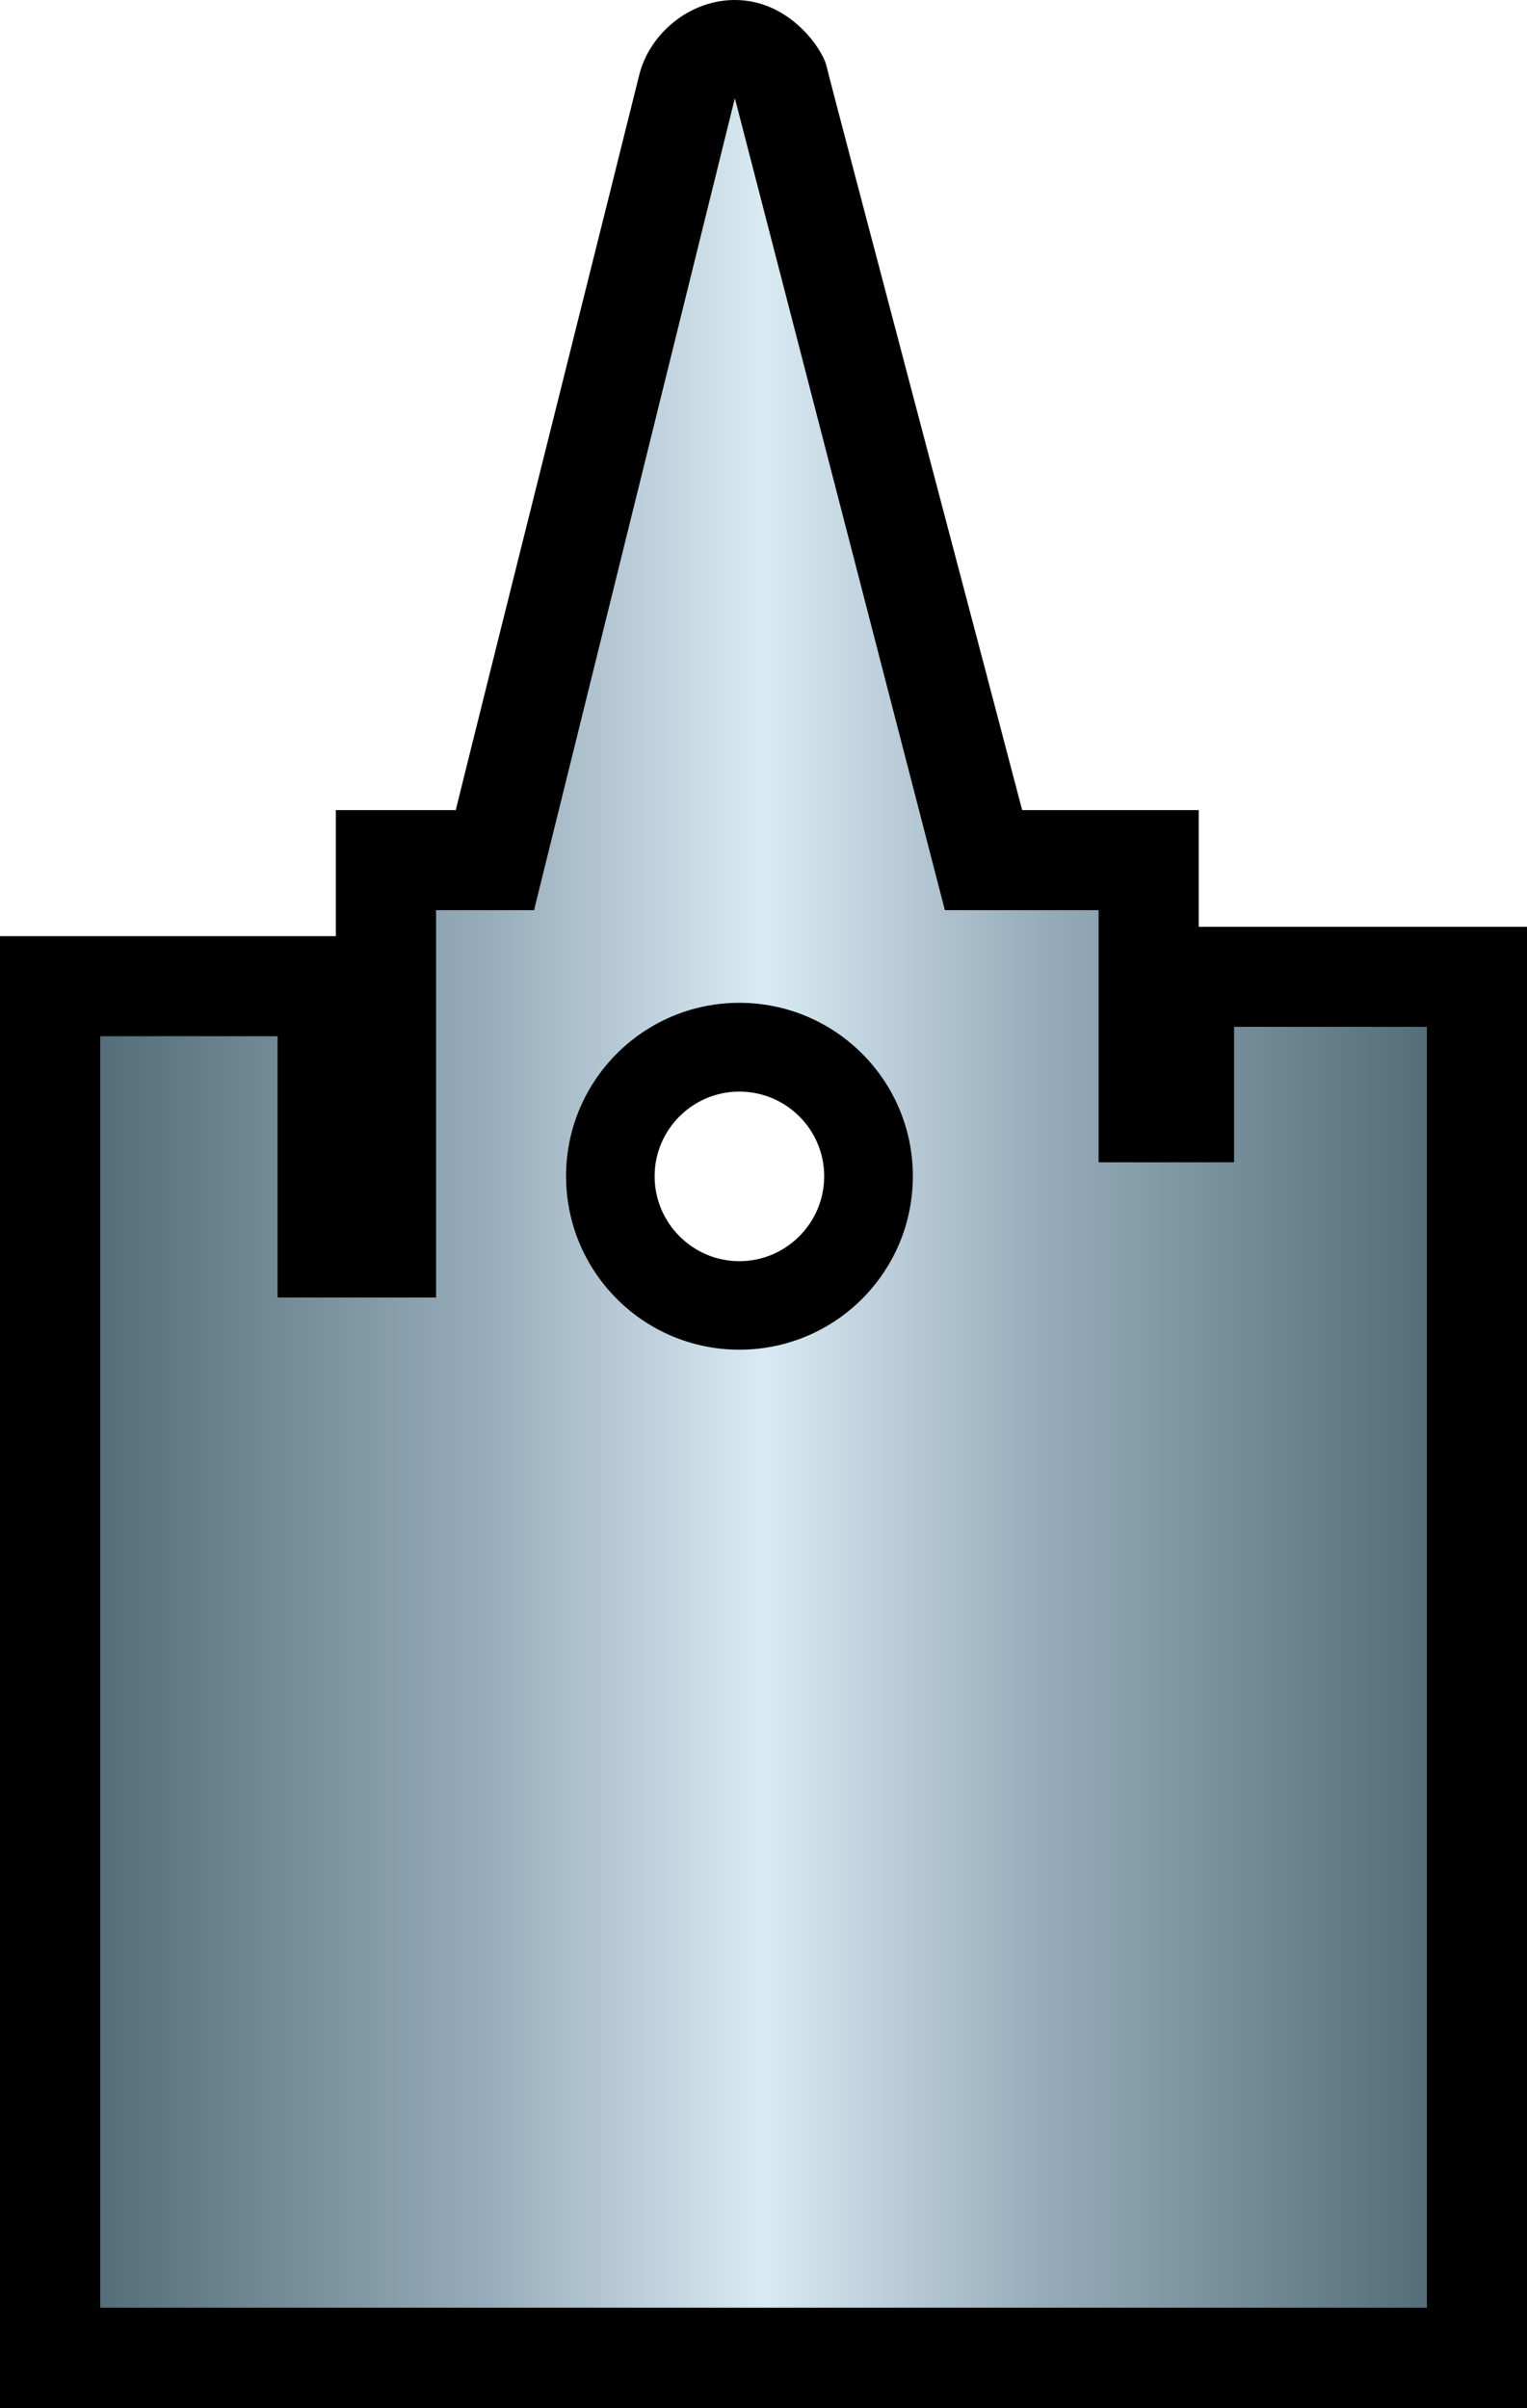
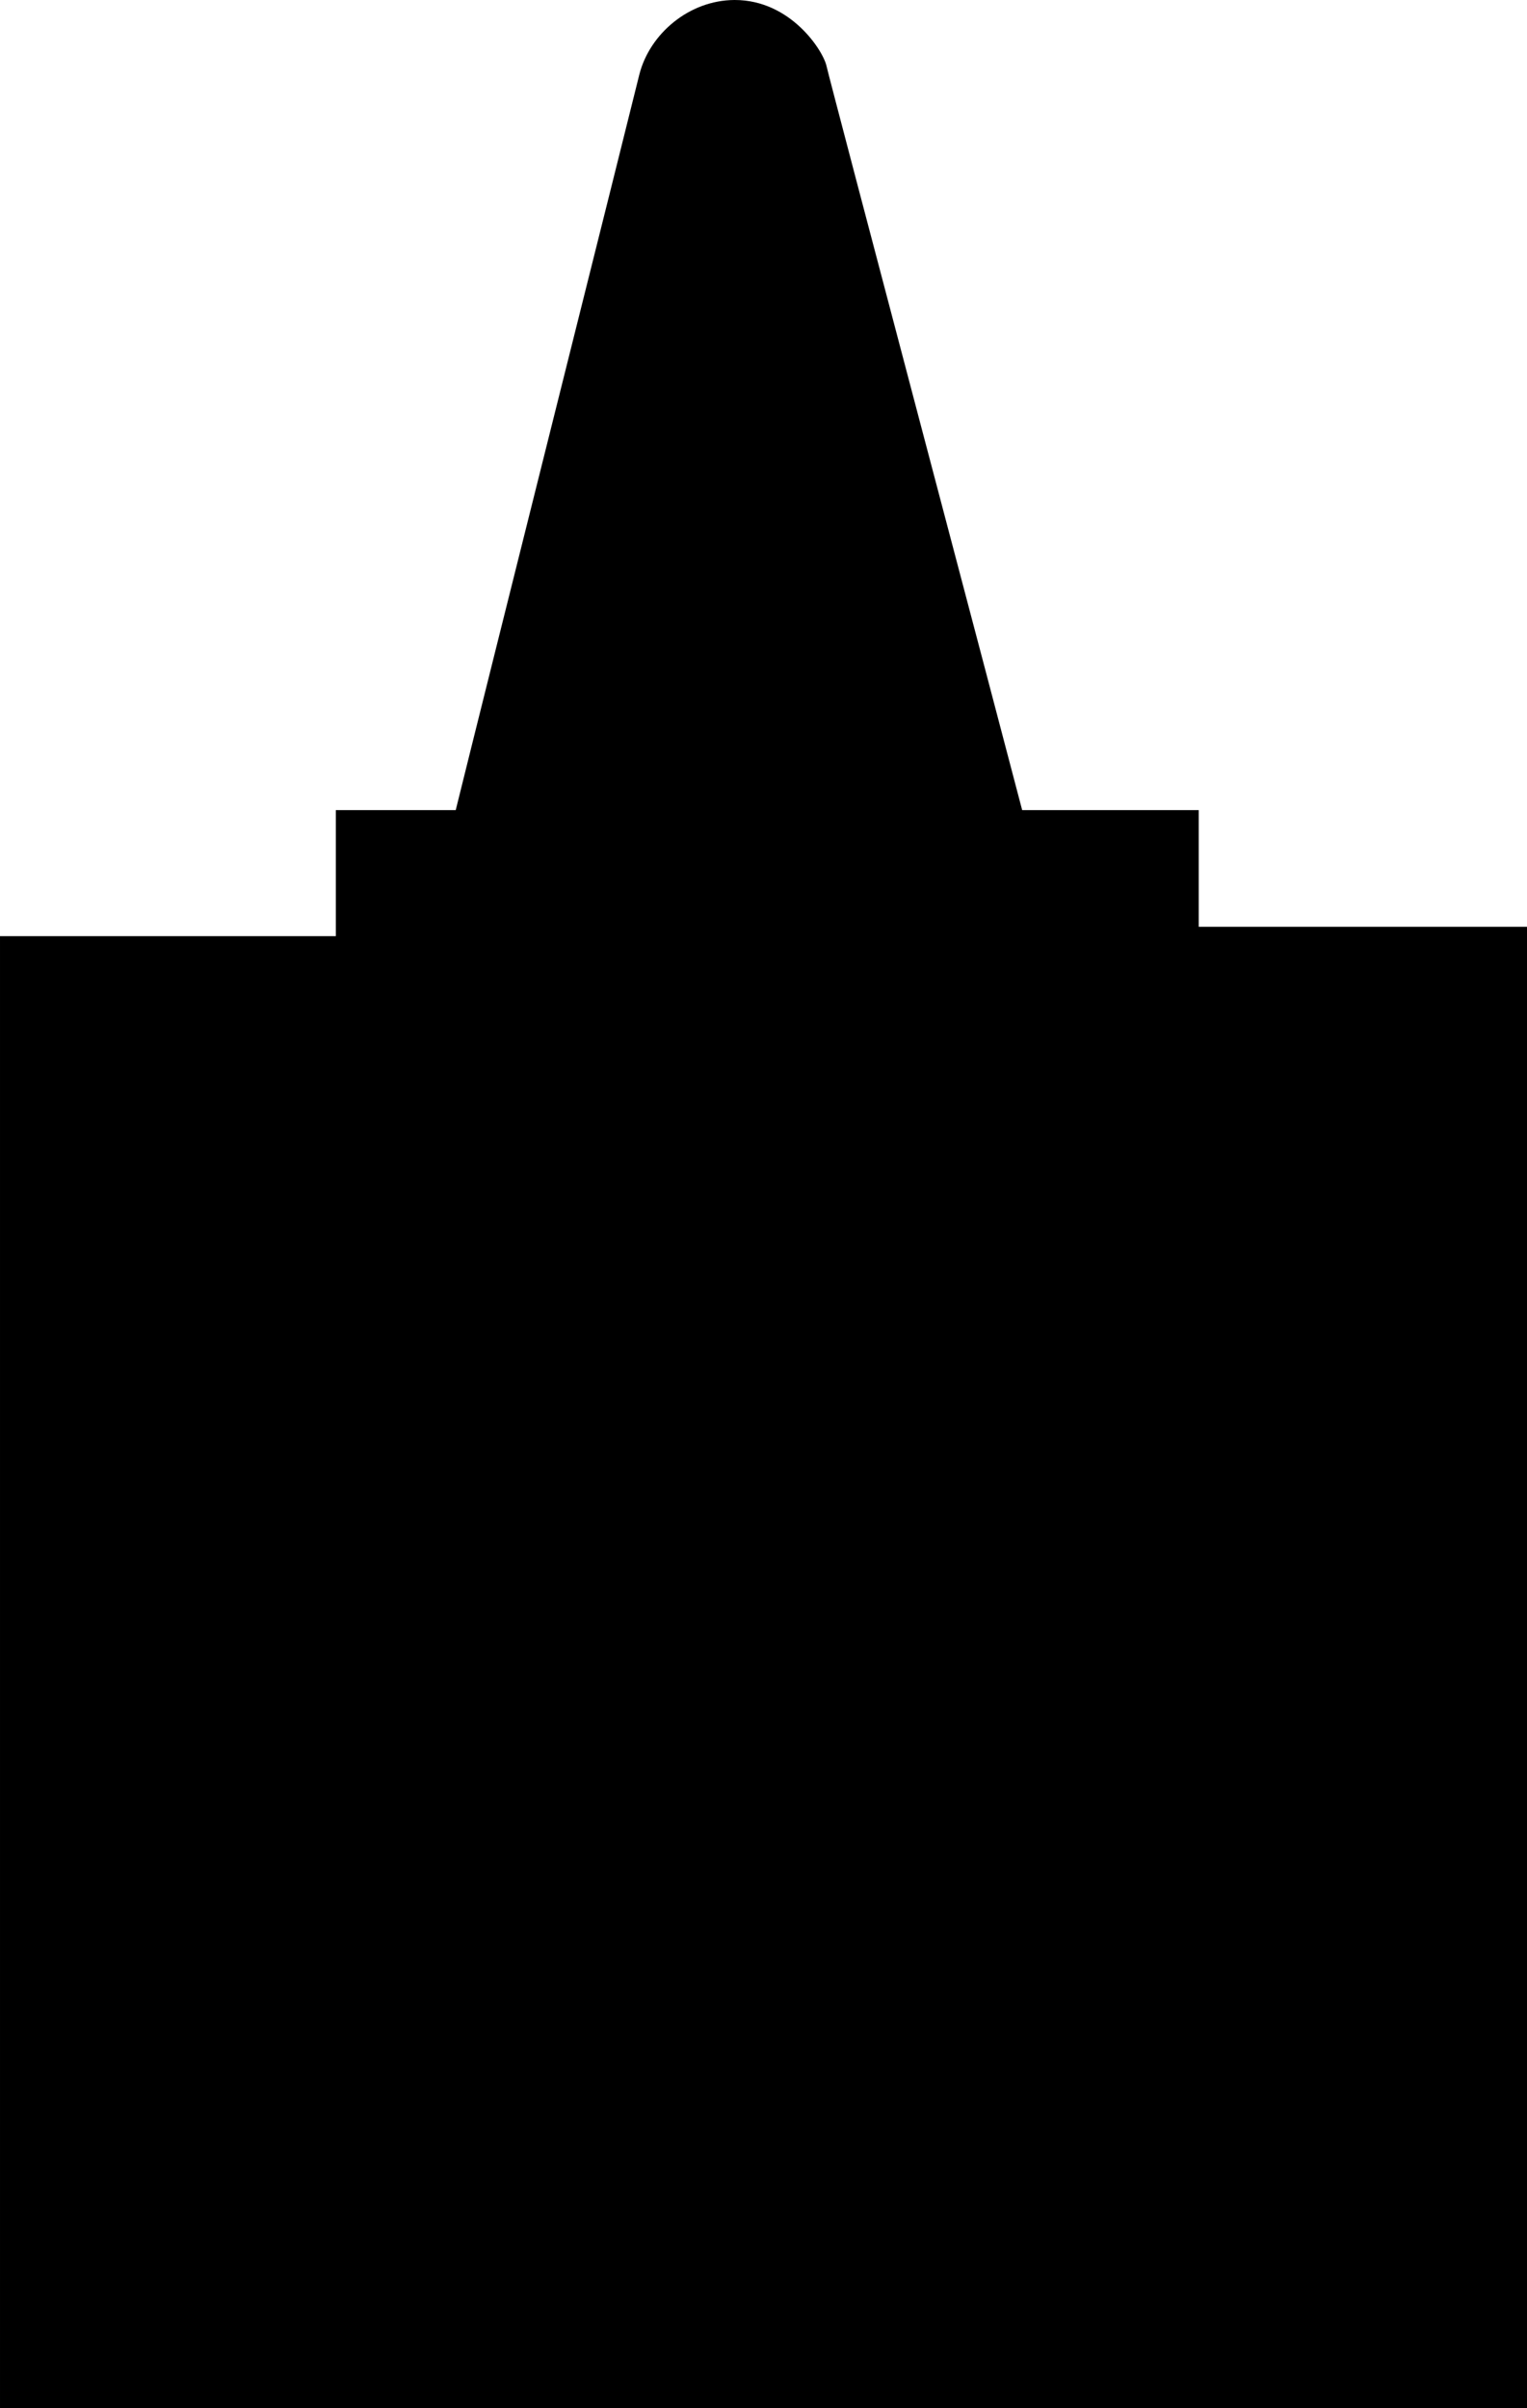
<svg xmlns="http://www.w3.org/2000/svg" version="1.1" width="600" height="946.074">
  <linearGradient x1="0" y1="0" x2="1" y2="0" id="linearGradient410" gradientUnits="userSpaceOnUse" gradientTransform="matrix(22.043,0,0,-22.043,124.104,259.32)" spreadMethod="pad">
    <stop style="stop-color:#536e78" offset="0" />
    <stop style="stop-color:#99aebc" offset="0.3" />
    <stop style="stop-color:#d9eaf3" offset="0.5" />
    <stop style="stop-color:#99aebc" offset="0.7" />
    <stop style="stop-color:#536e78" offset="1" />
  </linearGradient>
-   <path d="m 257.219,462.133 c 0,-18.377 14.972,-33.254 33.278,-33.254 18.377,0 33.349,14.877 33.349,33.254 0,18.401 -14.972,33.373 -33.349,33.373 -18.307,0 -33.278,-14.972 -33.278,-33.373 m 213.789,-98.013 0,-45.837 -69.371,0 C 395.156,293.259 326.069,31.977 324.768,25.97 323.468,19.962 310.719,0 288.723,0 l -0.17,0 c -17.739,0.095 -33.278,13.221 -37.346,29.305 -3.95,16.154 -60.785,242.975 -72.138,288.978 l -47.114,0 0,49.527 -131.954,0 0,578.264 600,0 0,-581.954 -128.997,0 z" />
+   <path d="m 257.219,462.133 m 213.789,-98.013 0,-45.837 -69.371,0 C 395.156,293.259 326.069,31.977 324.768,25.97 323.468,19.962 310.719,0 288.723,0 l -0.17,0 c -17.739,0.095 -33.278,13.221 -37.346,29.305 -3.95,16.154 -60.785,242.975 -72.138,288.978 l -47.114,0 0,49.527 -131.954,0 0,578.264 600,0 0,-581.954 -128.997,0 z" />
  <g transform="matrix(23.652,0,0,-23.652,-2895.951,6606.078)">
-     <path d="m 131.312,264.184 -1.628,0 0,-6.434 -2.633,0 0,4.34 -2.946,0 0,-21.121 22.04,0 0,21.277 -3.204,0 0,-2.25 -2.25,0 0,4.188 -2.554,0 -3.489,13.488 -3.336,-13.488 z m 0.532,-4.418 c 0,1.589 1.289,2.879 2.879,2.879 l 0,0 c 1.593,0 2.882,-1.29 2.882,-2.879 l 0,0 c 0,-1.594 -1.289,-2.883 -2.882,-2.883 l 0,0 c -1.59,0 -2.879,1.289 -2.879,2.883" style="fill:url(#linearGradient410)" />
-   </g>
+     </g>
</svg>